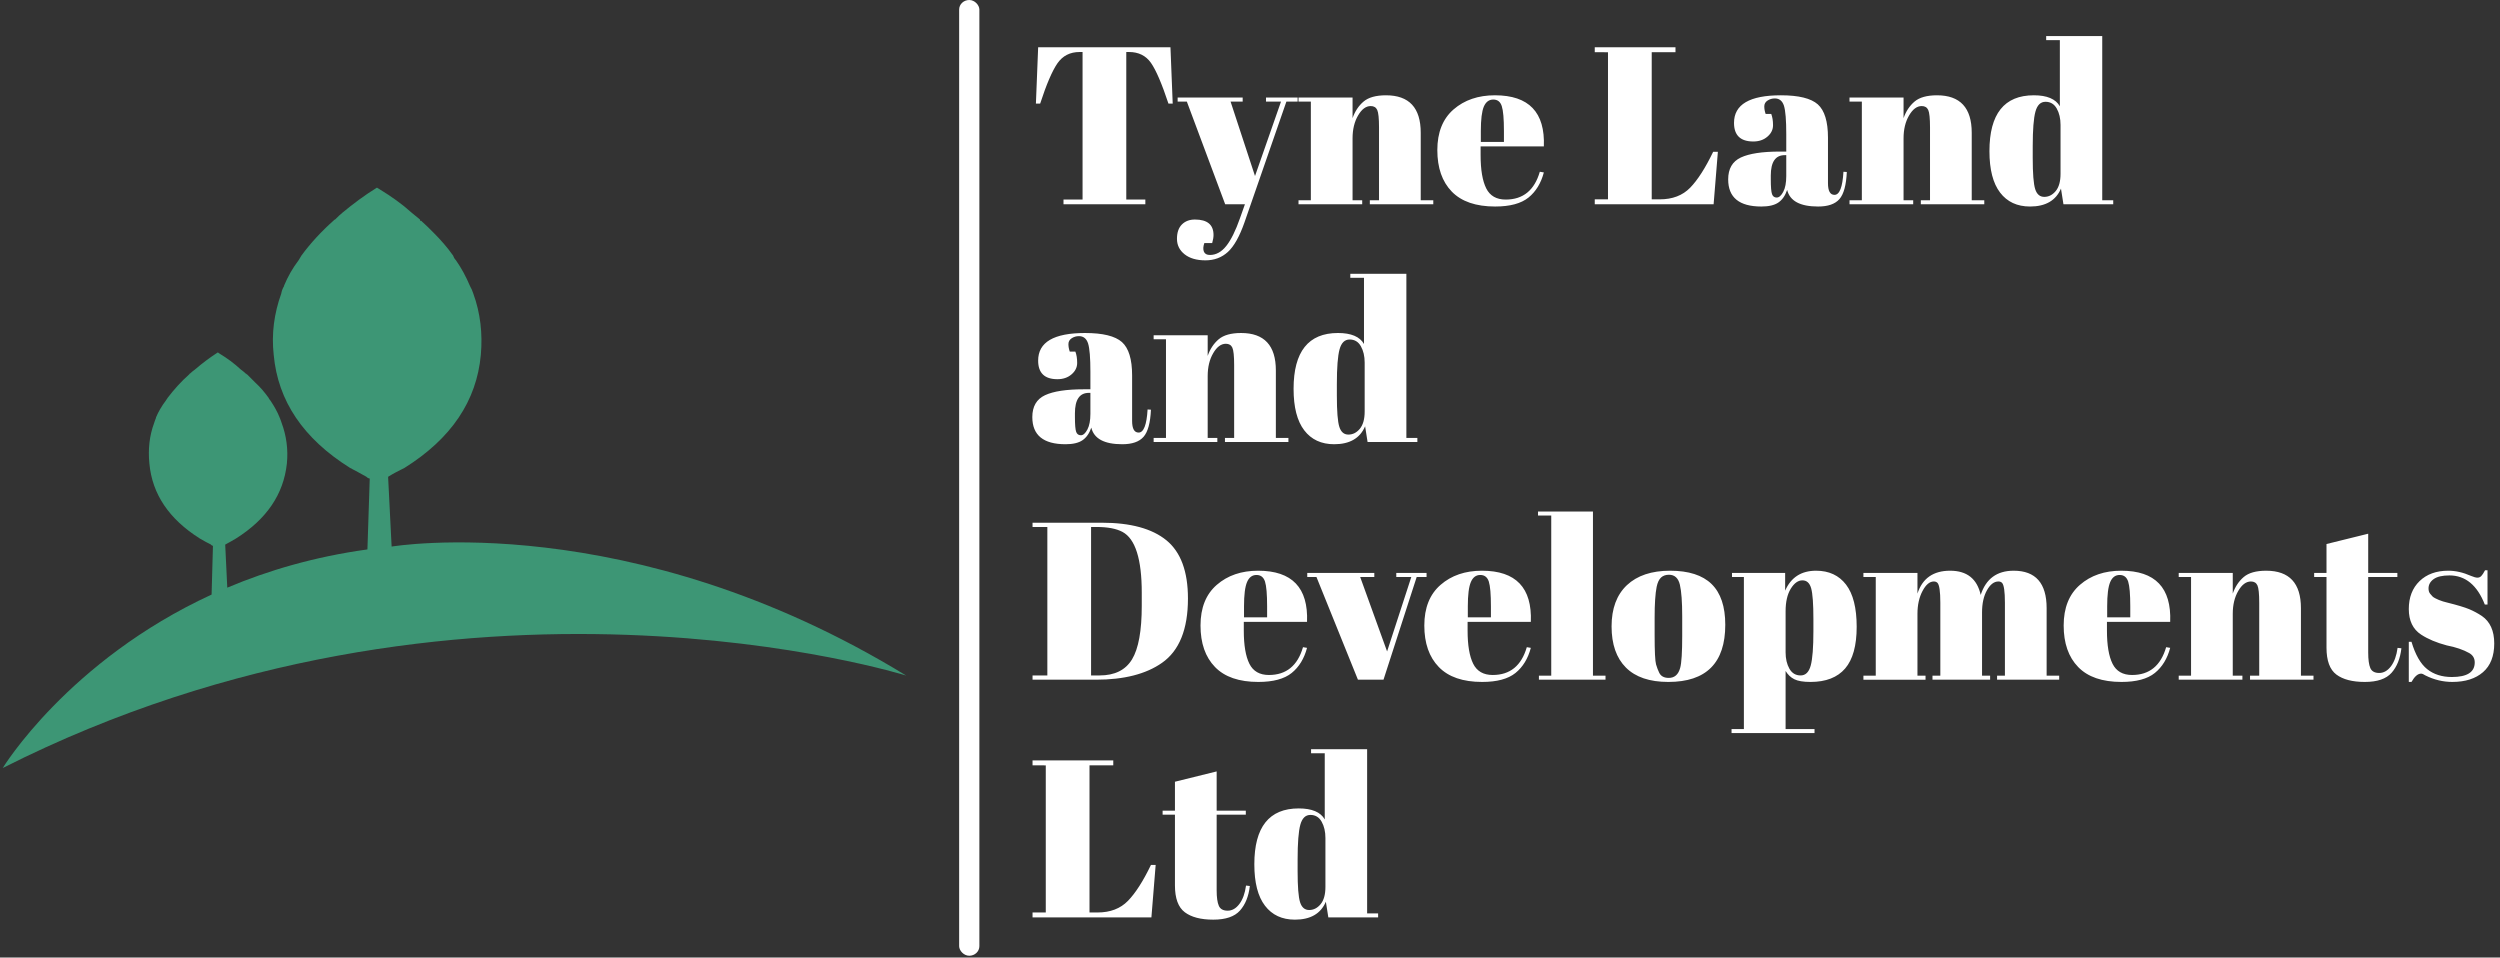
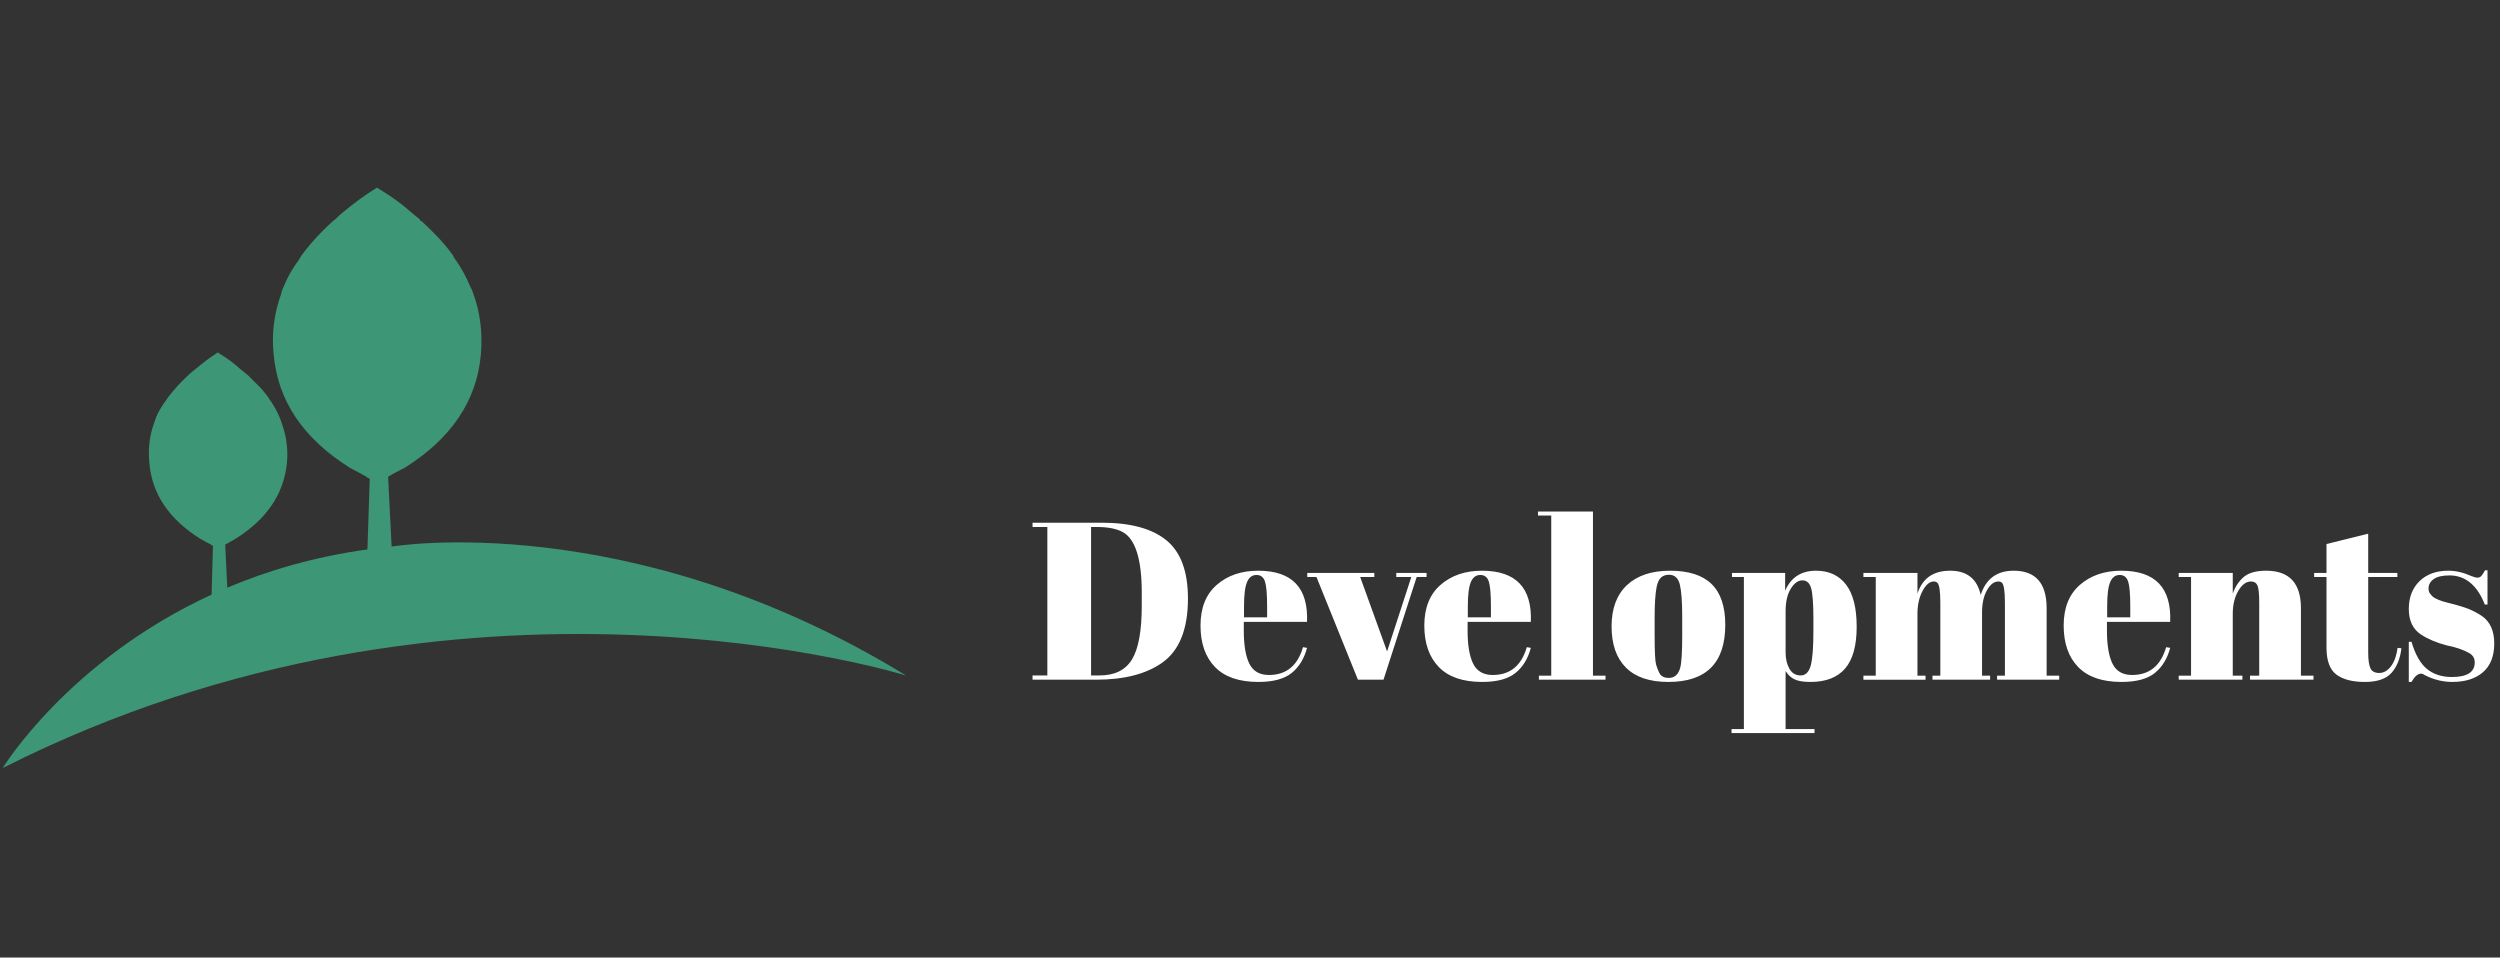
<svg xmlns="http://www.w3.org/2000/svg" version="1.1" width="1000" height="383" viewBox="0 0 1000 383">
  <rect x="0" y="0" width="1000" height="383" fill="#333333" stroke="none" />
  <g transform="matrix(1,0,0,1,-0.606,-0.351)">
    <svg viewBox="0 0 396 152" data-background-color="#ffffff" preserveAspectRatio="xMidYMid meet" height="383" width="1000">
      <g id="tight-bounds" transform="matrix(1,0,0,1,0.24,0.139)">
        <svg viewBox="0 0 395.52 151.721" height="151.721" width="395.52">
          <g>
            <svg viewBox="0 0 523.984 201" height="151.721" width="395.52">
              <g>
-                 <rect width="4.254" height="201" x="201.142" y="0" fill="#ffffff" opacity="1" stroke-width="0" stroke="transparent" fill-opacity="1" class="rect-r$-0" data-fill-palette-color="primary" rx="1%" id="r$-0" data-palette-color="#ffffff" />
-               </g>
+                 </g>
              <g transform="matrix(1,0,0,1,216.531,0.5)">
                <svg viewBox="0 0 307.453 200" height="200" width="307.453">
                  <g id="textblocktransform">
                    <svg viewBox="0 0 307.453 200" height="200" width="307.453" id="textblock">
                      <g>
                        <svg viewBox="0 0 307.453 200" height="200" width="307.453">
                          <g transform="matrix(1,0,0,1,0,0)">
                            <svg width="307.453" viewBox="1 -37.5 325.95 197" height="200" data-palette-color="#ffffff">
                              <svg />
                              <svg />
                              <svg />
                              <svg />
                              <g class="wordmark-text-0" data-fill-palette-color="primary" id="text-0">
-                                 <path d="M2.3-35h29.5l0.5 12.55h-0.95c-1.467-4.433-2.767-7.46-3.9-9.08-1.133-1.613-2.767-2.42-4.9-2.42v0h-0.6v32.9h4.25v1.05h-18.25v-1.05h4.25v-32.9h-0.65c-2.133 0-3.783 0.84-4.95 2.52-1.167 1.687-2.45 4.68-3.85 8.98v0h-0.95zM35.45-22.9h-2.05v-0.9h14.5v0.9h-2.7l5.45 16.6 5.8-16.6h-3.35v-0.9h7.05v0.9h-2.5l-9.35 26.95c-1.1 3.133-2.333 5.327-3.7 6.58-1.367 1.247-3.033 1.87-5 1.87-1.967 0-3.517-0.45-4.65-1.35-1.133-0.9-1.7-2.05-1.7-3.45 0-1.4 0.367-2.467 1.1-3.2 0.733-0.733 1.7-1.1 2.9-1.1v0c2.767 0 4.15 1.15 4.15 3.45v0c0 0.5-0.1 1.1-0.3 1.8v0h-1.75c-0.267 0.767-0.3 1.4-0.1 1.9 0.2 0.5 0.65 0.75 1.35 0.75v0c1.367 0 2.583-0.673 3.65-2.02 1.067-1.353 2.083-3.413 3.05-6.18v0l1.1-3.1h-4.4zM60.35-22.9v-0.9h12.05v4.6c0.533-1.533 1.35-2.767 2.45-3.7 1.1-0.933 2.767-1.4 5-1.4v0c5.167 0 7.75 2.783 7.75 8.35v0 15.05h2.8v0.9h-14.15v-0.9h2.05v-16.25c0-2-0.133-3.293-0.4-3.88-0.267-0.58-0.75-0.87-1.45-0.87v0c-1.067 0-2.007 0.7-2.82 2.1-0.82 1.4-1.23 3.1-1.23 5.1v0 13.8h2.15v0.9h-14.2v-0.9h2.75v-22zM104.2 0.5c-4.3 0-7.527-1.11-9.68-3.33-2.147-2.213-3.22-5.297-3.22-9.25 0-3.947 1.207-6.97 3.62-9.07 2.42-2.1 5.497-3.15 9.23-3.15v0c7.567 0 11.2 3.8 10.9 11.4v0h-14.1v1.95c0 3.267 0.417 5.733 1.25 7.4 0.833 1.667 2.283 2.5 4.35 2.5v0c3.867 0 6.4-2.067 7.6-6.2v0l0.9 0.15c-0.633 2.4-1.773 4.267-3.42 5.6-1.653 1.333-4.13 2-7.43 2zM101-16.35v2.45h5.15v-2.45c0-2.7-0.16-4.543-0.48-5.53-0.313-0.98-0.943-1.47-1.89-1.47-0.953 0-1.657 0.523-2.11 1.57-0.447 1.053-0.67 2.863-0.67 5.43zM126.4-33.9v-1.1h18v1.1h-5.3v32.8h1.8c2.833 0 5.093-0.867 6.78-2.6 1.68-1.733 3.387-4.4 5.12-8v0h1.05l-0.95 11.7h-26.5v-1.1h2.95v-32.8zM167.65-11.75v0h1.45v-3.85c0-3.167-0.173-5.293-0.52-6.38-0.353-1.08-1.03-1.62-2.03-1.62v0c-0.6 0-1.14 0.157-1.62 0.47-0.487 0.32-0.73 0.753-0.73 1.3 0 0.553 0.1 1.113 0.3 1.68v0h1.25c0.267 0.7 0.4 1.54 0.4 2.52 0 0.987-0.417 1.837-1.25 2.55-0.833 0.72-1.883 1.08-3.15 1.08v0c-2.867 0-4.3-1.383-4.3-4.15v0c0-4.1 3.483-6.15 10.45-6.15v0c3.967 0 6.71 0.673 8.23 2.02 1.513 1.353 2.27 3.83 2.27 7.43v0 10.15c0 1.733 0.483 2.6 1.45 2.6v0c1.133 0 1.8-1.717 2-5.15v0l0.75 0.05c-0.133 2.933-0.683 4.95-1.65 6.05-0.967 1.1-2.55 1.65-4.75 1.65v0c-4 0-6.3-1.233-6.9-3.7v0c-0.433 1.267-1.083 2.2-1.95 2.8-0.867 0.6-2.133 0.9-3.8 0.9v0c-4.933 0-7.4-2.017-7.4-6.05v0c0-2.367 0.94-3.993 2.82-4.88 1.887-0.88 4.78-1.32 8.68-1.32zM165.65-5.6c0 1.733 0.093 2.85 0.28 3.35 0.18 0.5 0.527 0.75 1.04 0.75 0.52 0 1.007-0.427 1.46-1.28 0.447-0.847 0.67-2.02 0.67-3.52v0-4.65h-0.35c-2.067 0-3.1 1.517-3.1 4.55v0zM183.2-22.9v-0.9h12.05v4.6c0.533-1.533 1.35-2.767 2.45-3.7 1.1-0.933 2.767-1.4 5-1.4v0c5.167 0 7.75 2.783 7.75 8.35v0 15.05h2.8v0.9h-14.15v-0.9h2.05v-16.25c0-2-0.133-3.293-0.4-3.88-0.267-0.58-0.75-0.87-1.45-0.87v0c-1.067 0-2.007 0.7-2.82 2.1-0.82 1.4-1.23 3.1-1.23 5.1v0 13.8h2.15v0.9h-14.2v-0.9h2.75v-22zM224.05-10.35c0 3.5 0.183 5.823 0.55 6.97 0.367 1.153 1.043 1.73 2.03 1.73 0.98 0 1.83-0.433 2.55-1.3 0.713-0.867 1.07-2.15 1.07-3.85v0-10.9c0-1.433-0.283-2.65-0.85-3.65-0.567-1-1.4-1.5-2.5-1.5-1.1 0-1.85 0.733-2.25 2.2-0.4 1.467-0.6 4.033-0.6 7.7v0zM242 0h-11.1l-0.55-3.5c-1.133 2.667-3.433 4-6.9 4v0c-2.867 0-5.09-1.033-6.67-3.1-1.587-2.067-2.38-5.15-2.38-9.25v0c0-8.3 3.3-12.45 9.9-12.45v0c2.933 0 4.867 0.817 5.8 2.45v0-14.75h-3.05v-0.9h12.5v36.6h2.45z" fill="#ffffff" fill-rule="nonzero" stroke="none" stroke-width="1" stroke-linecap="butt" stroke-linejoin="miter" stroke-miterlimit="10" stroke-dasharray="" stroke-dashoffset="0" font-family="none" font-weight="none" font-size="none" text-anchor="none" style="mix-blend-mode: normal" data-fill-palette-color="primary" opacity="1" />
-                                 <path transform="translate(0,53)" d="M12.5-11.75v0h1.45v-3.85c0-3.167-0.173-5.293-0.52-6.38-0.353-1.08-1.03-1.62-2.03-1.62v0c-0.6 0-1.14 0.157-1.62 0.47-0.487 0.32-0.73 0.753-0.73 1.3 0 0.553 0.1 1.113 0.3 1.68v0h1.25c0.267 0.7 0.4 1.54 0.4 2.52 0 0.987-0.417 1.837-1.25 2.55-0.833 0.72-1.883 1.08-3.15 1.08v0c-2.867 0-4.3-1.383-4.3-4.15v0c0-4.1 3.483-6.15 10.45-6.15v0c3.967 0 6.71 0.673 8.23 2.02 1.513 1.353 2.27 3.83 2.27 7.43v0 10.15c0 1.733 0.483 2.6 1.45 2.6v0c1.133 0 1.8-1.717 2-5.15v0l0.75 0.05c-0.133 2.933-0.683 4.95-1.65 6.05-0.967 1.1-2.55 1.65-4.75 1.65v0c-4 0-6.3-1.233-6.9-3.7v0c-0.433 1.267-1.083 2.2-1.95 2.8-0.867 0.6-2.133 0.9-3.8 0.9v0c-4.933 0-7.4-2.017-7.4-6.05v0c0-2.367 0.943-3.993 2.83-4.88 1.88-0.88 4.77-1.32 8.67-1.32zM10.5-5.6c0 1.733 0.093 2.85 0.28 3.35 0.18 0.5 0.53 0.75 1.05 0.75 0.513 0 0.997-0.427 1.45-1.28 0.447-0.847 0.67-2.02 0.67-3.52v0-4.65h-0.35c-2.067 0-3.1 1.517-3.1 4.55v0zM28.05-22.9v-0.9h12.05v4.6c0.533-1.533 1.35-2.767 2.45-3.7 1.1-0.933 2.767-1.4 5-1.4v0c5.167 0 7.75 2.783 7.75 8.35v0 15.05h2.8v0.9h-14.15v-0.9h2.05v-16.25c0-2-0.133-3.293-0.4-3.88-0.267-0.58-0.75-0.87-1.45-0.87v0c-1.067 0-2.007 0.7-2.82 2.1-0.82 1.4-1.23 3.1-1.23 5.1v0 13.8h2.15v0.9h-14.2v-0.9h2.75v-22zM68.9-10.35c0 3.5 0.183 5.823 0.55 6.97 0.367 1.153 1.04 1.73 2.02 1.73 0.987 0 1.84-0.433 2.56-1.3 0.713-0.867 1.07-2.15 1.07-3.85v0-10.9c0-1.433-0.283-2.65-0.85-3.65-0.567-1-1.4-1.5-2.5-1.5-1.1 0-1.85 0.733-2.25 2.2-0.4 1.467-0.6 4.033-0.6 7.7v0zM86.85 0h-11.1l-0.55-3.5c-1.133 2.667-3.433 4-6.9 4v0c-2.867 0-5.09-1.033-6.67-3.1-1.587-2.067-2.38-5.15-2.38-9.25v0c0-8.3 3.3-12.45 9.9-12.45v0c2.933 0 4.867 0.817 5.8 2.45v0-14.75h-3.05v-0.9h12.5v36.6h2.45z" fill="#ffffff" fill-rule="nonzero" stroke="none" stroke-width="1" stroke-linecap="butt" stroke-linejoin="miter" stroke-miterlimit="10" stroke-dasharray="" stroke-dashoffset="0" font-family="none" font-weight="none" font-size="none" text-anchor="none" style="mix-blend-mode: normal" data-fill-palette-color="primary" opacity="1" />
                                <path transform="translate(0,106)" d="M35.7-18.1v0c0 6.867-1.933 11.65-5.8 14.35v0c-3.567 2.5-8.467 3.75-14.7 3.75v0h-14.15v-0.95h3.3v-33.1h-3.3v-0.95h15.45c6.4 0 11.2 1.307 14.4 3.92 3.2 2.62 4.8 6.947 4.8 12.98zM14.1-34.05v33.1h1.9c3.367 0 5.777-1.193 7.23-3.58 1.447-2.38 2.17-6.37 2.17-11.97v0-2.9c0-7.5-1.433-12.017-4.3-13.55v0c-1.367-0.733-3.3-1.1-5.8-1.1v0zM51.4 0.5c-4.3 0-7.523-1.11-9.67-3.33-2.153-2.213-3.23-5.297-3.23-9.25 0-3.947 1.21-6.97 3.63-9.07 2.413-2.1 5.487-3.15 9.22-3.15v0c7.567 0 11.2 3.8 10.9 11.4v0h-14.1v1.95c0 3.267 0.417 5.733 1.25 7.4 0.833 1.667 2.283 2.5 4.35 2.5v0c3.867 0 6.4-2.067 7.6-6.2v0l0.9 0.15c-0.633 2.4-1.773 4.267-3.42 5.6-1.653 1.333-4.13 2-7.43 2zM48.2-16.35v2.45h5.15v-2.45c0-2.7-0.157-4.543-0.47-5.53-0.32-0.98-0.953-1.47-1.9-1.47-0.953 0-1.653 0.523-2.1 1.57-0.453 1.053-0.68 2.863-0.68 5.43zM64.35-22.9h-2.05v-0.9h14.95v0.9h-3.15l6 16.6 5.4-16.6h-3.35v-0.9h6.75v0.9h-2.2l-7.4 22.9h-5.7zM101.3 0.5c-4.3 0-7.523-1.11-9.67-3.33-2.153-2.213-3.23-5.297-3.23-9.25 0-3.947 1.21-6.97 3.63-9.07 2.413-2.1 5.487-3.15 9.22-3.15v0c7.567 0 11.2 3.8 10.9 11.4v0h-14.1v1.95c0 3.267 0.417 5.733 1.25 7.4 0.833 1.667 2.283 2.5 4.35 2.5v0c3.867 0 6.4-2.067 7.6-6.2v0l0.9 0.15c-0.633 2.4-1.773 4.267-3.42 5.6-1.653 1.333-4.13 2-7.43 2zM98.1-16.35v2.45h5.15v-2.45c0-2.7-0.157-4.543-0.47-5.53-0.32-0.98-0.953-1.47-1.9-1.47-0.953 0-1.653 0.523-2.1 1.57-0.453 1.053-0.68 2.863-0.68 5.43zM113.75-36.6v-0.9h12.25v36.6h2.8v0.9h-14.85v-0.9h2.75v-35.7zM145.9-9.85v0-4.25c0-3.233-0.173-5.593-0.52-7.08-0.353-1.48-1.163-2.22-2.43-2.22v0c-0.733 0-1.323 0.207-1.77 0.62-0.453 0.42-0.78 1.113-0.98 2.08v0c-0.3 1.5-0.45 3.783-0.45 6.85v0 3.9c0 3.633 0.107 5.817 0.32 6.55 0.22 0.733 0.447 1.333 0.68 1.8v0c0.367 0.8 1.083 1.2 2.15 1.2v0c1.3 0 2.15-0.75 2.55-2.25v0c0.3-1.067 0.45-3.467 0.45-7.2zM142.8 0.5c-4.167 0-7.317-1.067-9.45-3.2-2.133-2.133-3.2-5.193-3.2-9.18 0-3.98 1.14-7.047 3.42-9.2 2.287-2.147 5.497-3.22 9.63-3.22 4.133 0 7.217 0.99 9.25 2.97 2.033 1.987 3.05 5.013 3.05 9.08v0c0 8.5-4.233 12.75-12.7 12.75zM175.15-13.45c0-3.433-0.167-5.743-0.5-6.93-0.333-1.18-0.983-1.77-1.95-1.77-0.967 0-1.833 0.623-2.6 1.87-0.767 1.253-1.15 2.93-1.15 5.03v0 9.15c0 1.433 0.283 2.65 0.85 3.65 0.567 1 1.4 1.5 2.5 1.5 1.1 0 1.85-0.733 2.25-2.2 0.4-1.467 0.6-4.033 0.6-7.7v0zM157-23.8h11.85v3.95c1.3-2.967 3.6-4.45 6.9-4.45v0c2.867 0 5.093 1.033 6.68 3.1 1.58 2.067 2.37 5.2 2.37 9.4 0 4.2-0.857 7.3-2.57 9.3-1.72 2-4.297 3-7.73 3v0c-1.6 0-2.8-0.2-3.6-0.6-0.8-0.4-1.45-1.017-1.95-1.85v0 12.95h6.45v0.9h-18.5v-0.9h2.75v-33.9h-2.65zM186.3-22.9v-0.9h12.05v4.6c1.1-3.4 3.527-5.1 7.28-5.1 3.747 0 6.02 1.8 6.82 5.4v0c1.167-3.6 3.617-5.4 7.35-5.4v0c4.9 0 7.35 2.783 7.35 8.35v0 15.05h2.8v0.9h-13.85v-0.9h1.75v-16.25c0-2.533-0.217-4.017-0.65-4.45v0c-0.2-0.2-0.467-0.3-0.8-0.3v0c-0.967 0-1.817 0.65-2.55 1.95-0.733 1.3-1.1 2.95-1.1 4.95v0 14.1h1.8v0.9h-12.85v-0.9h1.75v-16.25c0-2.533-0.217-4.017-0.65-4.45v0c-0.2-0.2-0.467-0.3-0.8-0.3v0c-0.933 0-1.773 0.707-2.52 2.12-0.753 1.42-1.13 3.113-1.13 5.08v0 13.8h1.8v0.9h-13.85v-0.9h2.75v-22zM243.85 0.5c-4.3 0-7.523-1.11-9.67-3.33-2.153-2.213-3.23-5.297-3.23-9.25 0-3.947 1.21-6.97 3.63-9.07 2.413-2.1 5.487-3.15 9.22-3.15v0c7.567 0 11.2 3.8 10.9 11.4v0h-14.1v1.95c0 3.267 0.417 5.733 1.25 7.4 0.833 1.667 2.283 2.5 4.35 2.5v0c3.867 0 6.4-2.067 7.6-6.2v0l0.9 0.15c-0.633 2.4-1.773 4.267-3.42 5.6-1.653 1.333-4.13 2-7.43 2zM240.65-16.35v2.45h5.15v-2.45c0-2.7-0.157-4.543-0.47-5.53-0.32-0.98-0.953-1.47-1.9-1.47-0.953 0-1.653 0.523-2.1 1.57-0.453 1.053-0.68 2.863-0.68 5.43zM256.6-22.9v-0.9h12.05v4.6c0.533-1.533 1.35-2.767 2.45-3.7 1.1-0.933 2.767-1.4 5-1.4v0c5.167 0 7.75 2.783 7.75 8.35v0 15.05h2.8v0.9h-14.15v-0.9h2.05v-16.25c0-2-0.133-3.293-0.4-3.88-0.267-0.58-0.75-0.87-1.45-0.87v0c-1.067 0-2.007 0.7-2.82 2.1-0.82 1.4-1.23 3.1-1.23 5.1v0 13.8h2.15v0.9h-14.2v-0.9h2.75v-22zM289.55-7.15v0-15.75h-2.75v-0.9h2.75v-6.45l9.3-2.3v8.75h6.5v0.9h-6.5v16.85c0 1.567 0.157 2.717 0.47 3.45 0.32 0.733 0.98 1.1 1.98 1.1 1 0 1.877-0.5 2.63-1.5 0.747-1 1.237-2.367 1.47-4.1v0l0.85 0.1c-0.267 2.3-1 4.123-2.2 5.47-1.2 1.353-3.183 2.03-5.95 2.03-2.767 0-4.883-0.55-6.35-1.65-1.467-1.1-2.2-3.1-2.2-6zM308.5 0.5h-0.6v-8.95h0.6c0.867 2.9 2.033 4.933 3.5 6.1 1.467 1.167 3.3 1.75 5.5 1.75v0c3.4 0 5.1-1.083 5.1-3.25v0c0-0.933-0.417-1.633-1.25-2.1v0c-1.3-0.733-2.967-1.3-5-1.7v0c-2.267-0.6-4.167-1.4-5.7-2.4v0c-1.833-1.2-2.75-3.1-2.75-5.7 0-2.6 0.8-4.677 2.4-6.23 1.6-1.547 3.733-2.32 6.4-2.32v0c1.633 0 3.317 0.383 5.05 1.15v0c0.633 0.267 1.117 0.4 1.45 0.4 0.333 0 0.617-0.117 0.85-0.35 0.233-0.233 0.517-0.667 0.85-1.3v0h0.55v7.65h-0.6c-1.7-4.333-4.333-6.5-7.9-6.5v0c-1.567 0-2.733 0.273-3.5 0.82-0.767 0.553-1.15 1.247-1.15 2.08v0c0 0.5 0.117 0.89 0.35 1.17 0.233 0.287 0.417 0.497 0.55 0.63 0.133 0.133 0.35 0.273 0.65 0.42 0.3 0.153 0.55 0.27 0.75 0.35 0.2 0.087 0.507 0.197 0.92 0.33 0.42 0.133 0.73 0.217 0.93 0.25v0c2.267 0.567 3.9 1.057 4.9 1.47 1 0.42 1.95 0.93 2.85 1.53v0c1.833 1.267 2.75 3.307 2.75 6.12 0 2.82-0.833 4.953-2.5 6.4-1.667 1.453-3.95 2.18-6.85 2.18v0c-2.067 0-4.067-0.483-6-1.45v0c-0.4-0.267-0.717-0.4-0.95-0.4v0c-0.733 0-1.45 0.617-2.15 1.85z" fill="#ffffff" fill-rule="nonzero" stroke="none" stroke-width="1" stroke-linecap="butt" stroke-linejoin="miter" stroke-miterlimit="10" stroke-dasharray="" stroke-dashoffset="0" font-family="none" font-weight="none" font-size="none" text-anchor="none" style="mix-blend-mode: normal" data-fill-palette-color="primary" opacity="1" />
-                                 <path transform="translate(0,159)" d="M1.05-33.9v-1.1h18v1.1h-5.3v32.8h1.8c2.833 0 5.093-0.867 6.78-2.6 1.68-1.733 3.387-4.4 5.12-8v0h1.05l-0.95 11.7h-26.5v-1.1h2.95v-32.8zM32.8-7.15v0-15.75h-2.75v-0.9h2.75v-6.45l9.3-2.3v8.75h6.5v0.9h-6.5v16.85c0 1.567 0.16 2.717 0.48 3.45 0.313 0.733 0.97 1.1 1.97 1.1 1 0 1.873-0.5 2.62-1.5 0.753-1 1.247-2.367 1.48-4.1v0l0.85 0.1c-0.267 2.3-1 4.123-2.2 5.47-1.2 1.353-3.183 2.03-5.95 2.03-2.767 0-4.883-0.55-6.35-1.65-1.467-1.1-2.2-3.1-2.2-6zM60.15-10.35c0 3.5 0.183 5.823 0.55 6.97 0.367 1.153 1.043 1.73 2.03 1.73 0.98 0 1.83-0.433 2.55-1.3 0.713-0.867 1.07-2.15 1.07-3.85v0-10.9c0-1.433-0.283-2.65-0.85-3.65-0.567-1-1.4-1.5-2.5-1.5-1.1 0-1.85 0.733-2.25 2.2-0.4 1.467-0.6 4.033-0.6 7.7v0zM78.1 0h-11.1l-0.55-3.5c-1.133 2.667-3.433 4-6.9 4v0c-2.867 0-5.09-1.033-6.67-3.1-1.587-2.067-2.38-5.15-2.38-9.25v0c0-8.3 3.3-12.45 9.9-12.45v0c2.933 0 4.867 0.817 5.8 2.45v0-14.75h-3.05v-0.9h12.5v36.6h2.45z" fill="#ffffff" fill-rule="nonzero" stroke="none" stroke-width="1" stroke-linecap="butt" stroke-linejoin="miter" stroke-miterlimit="10" stroke-dasharray="" stroke-dashoffset="0" font-family="none" font-weight="none" font-size="none" text-anchor="none" style="mix-blend-mode: normal" data-fill-palette-color="primary" opacity="1" />
                              </g>
                            </svg>
                          </g>
                        </svg>
                      </g>
                    </svg>
                  </g>
                </svg>
              </g>
              <g transform="matrix(1,0,0,1,0,39.478)">
                <svg viewBox="0 0 190.006 122.044" height="122.044" width="190.006">
                  <g>
                    <svg version="1.0" x="0" y="0" viewBox="4.75 19.263 91.25 58.611" enable-background="new 0 0 100 100" xml:space="preserve" height="122.044" width="190.006" class="icon-icon-0" data-fill-palette-color="accent" id="icon-0">
                      <path d="M44.028 55.508l-0.355-7.048c0.522-0.333 1.095-0.619 1.665-0.904 4.706-2.949 7.275-6.751 7.701-11.412 0.191-2.14-0.046-4.232-0.759-6.182-0.096-0.285-0.191-0.523-0.332-0.76-0.379-0.904-0.857-1.807-1.428-2.616-0.142-0.142-0.237-0.333-0.286-0.475-0.571-0.809-1.235-1.569-1.949-2.283-0.427-0.428-0.855-0.856-1.285-1.236l-0.044 0.047c-0.049-0.047-0.049-0.095-0.049-0.094 0-0.048 0-0.048-0.047-0.096-0.286-0.237-0.573-0.475-0.81-0.664-0.999-0.904-2.091-1.666-3.185-2.332-0.049-0.047-0.145-0.095-0.238-0.143-0.048-0.047-0.048-0.047-0.096-0.047-1.234 0.761-2.378 1.618-3.47 2.522-0.237 0.189-0.475 0.427-0.714 0.664-0.048 0.048-0.095 0.048-0.094 0.096v-0.048c-0.049 0-0.049 0-0.049 0.048-1.283 1.142-2.376 2.33-3.282 3.566-0.095 0.142-0.19 0.333-0.284 0.475-0.62 0.809-1.095 1.665-1.473 2.568v0.048c-0.144 0.237-0.238 0.475-0.286 0.76-0.713 1.996-0.998 4.042-0.76 6.182 0.426 4.661 2.994 8.464 7.702 11.412 0.524 0.285 1.095 0.571 1.665 0.904 0.046 0.047 0.093 0.095 0.189 0.142 0.049 0 0.096 0 0.143 0.048l-0.233 7.146c-5.33 0.735-10.04 2.122-14.155 3.86l-0.209-4.348c0.333-0.191 0.712-0.381 1.095-0.619 3.089-1.95 4.802-4.47 5.133-7.561 0.144-1.426-0.047-2.805-0.522-4.089-0.048-0.19-0.144-0.379-0.191-0.523-0.238-0.618-0.57-1.188-0.95-1.76-0.097-0.095-0.144-0.19-0.191-0.285-0.381-0.523-0.808-1.046-1.331-1.521-0.286-0.286-0.57-0.571-0.809-0.809-0.048-0.047-0.048-0.047-0.097-0.047 0-0.048 0-0.048-0.045-0.047-0.144-0.142-0.333-0.286-0.524-0.429-0.665-0.618-1.38-1.142-2.092-1.569-0.047-0.049-0.095-0.049-0.142-0.095-0.048-0.047-0.048-0.047-0.095-0.047-0.809 0.523-1.57 1.094-2.283 1.711-0.19 0.142-0.382 0.286-0.523 0.429-0.048 0-0.048 0-0.048 0.047-0.855 0.76-1.569 1.568-2.187 2.377-0.049 0.095-0.142 0.189-0.189 0.285-0.43 0.571-0.762 1.142-1 1.712v0.048c-0.048 0.144-0.142 0.333-0.19 0.523-0.475 1.284-0.619 2.663-0.475 4.089 0.286 3.092 1.996 5.612 5.087 7.561 0.381 0.237 0.761 0.427 1.141 0.619 0 0.047 0.049 0.047 0.095 0.093 0.049 0 0.049 0 0.096 0.048L25.845 60.356C11.34 67.04 4.75 77.874 4.75 77.874 51.092 54.452 96 68.536 96 68.536 68.083 51.444 44.028 55.508 44.028 55.508z" fill="#3d9675" data-fill-palette-color="accent" />
                    </svg>
                  </g>
                </svg>
              </g>
            </svg>
          </g>
          <defs />
        </svg>
-         <rect width="395.52" height="151.721" fill="none" stroke="none" visibility="hidden" />
      </g>
    </svg>
  </g>
</svg>